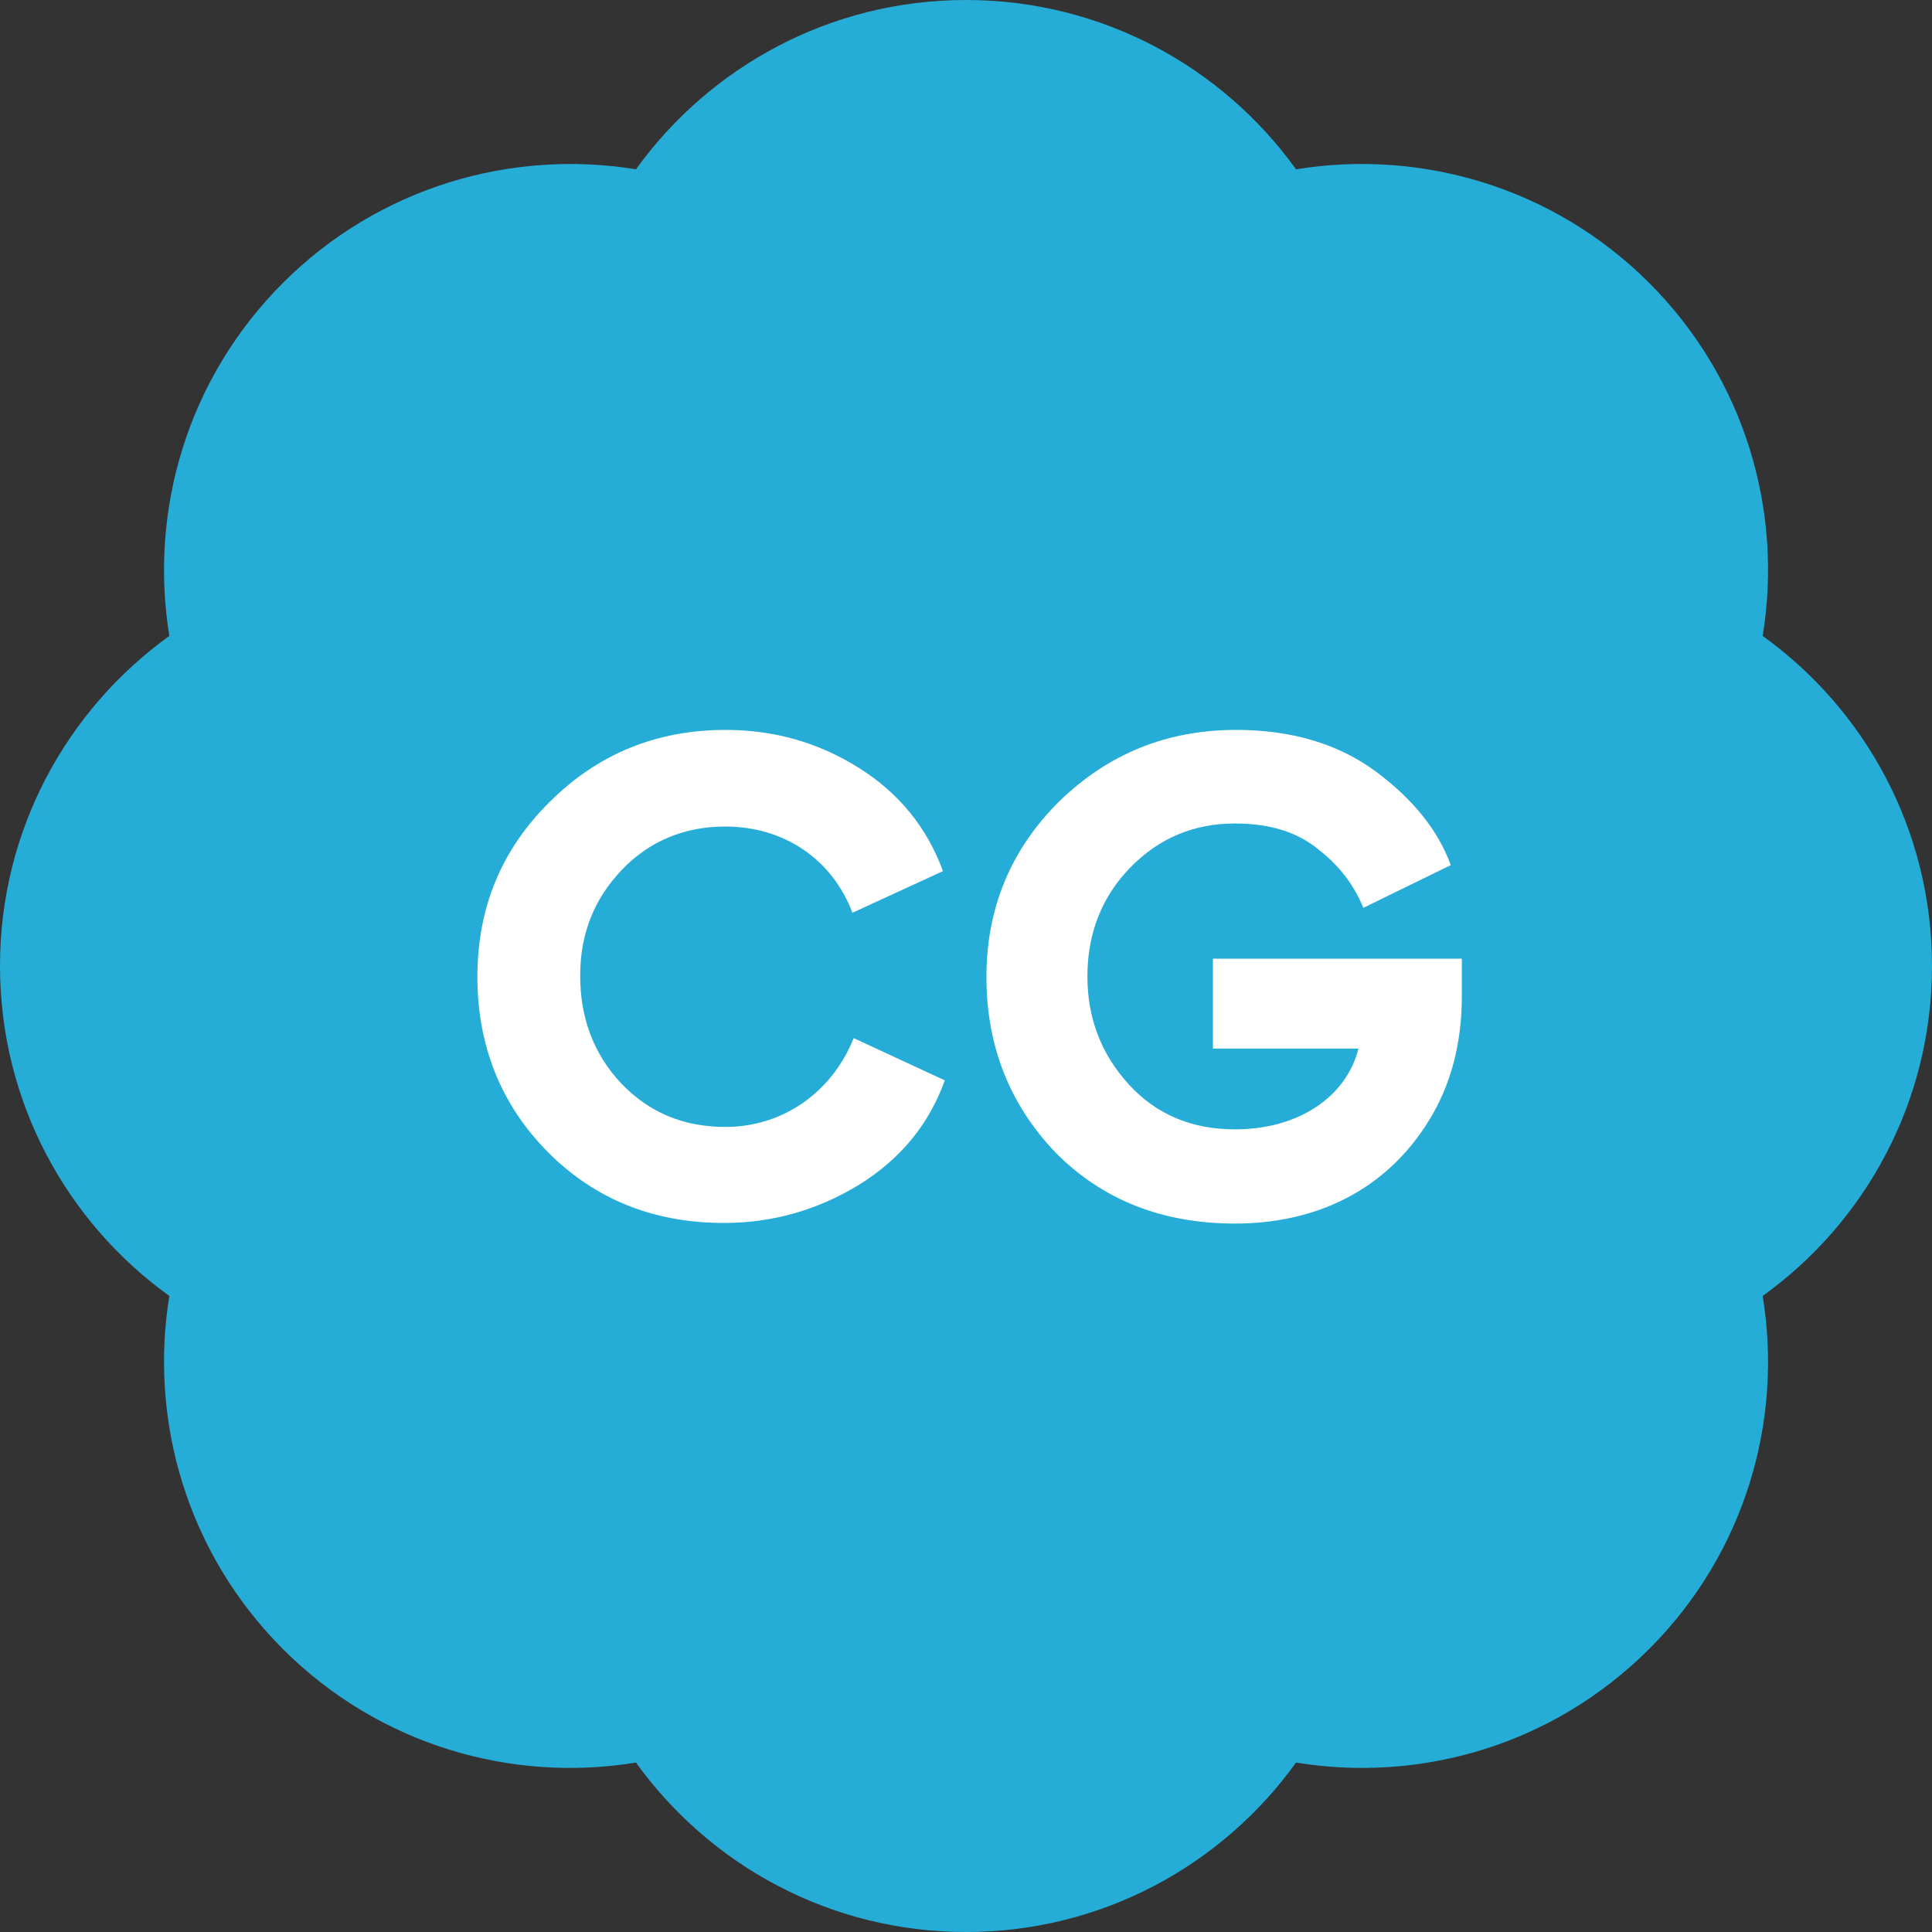
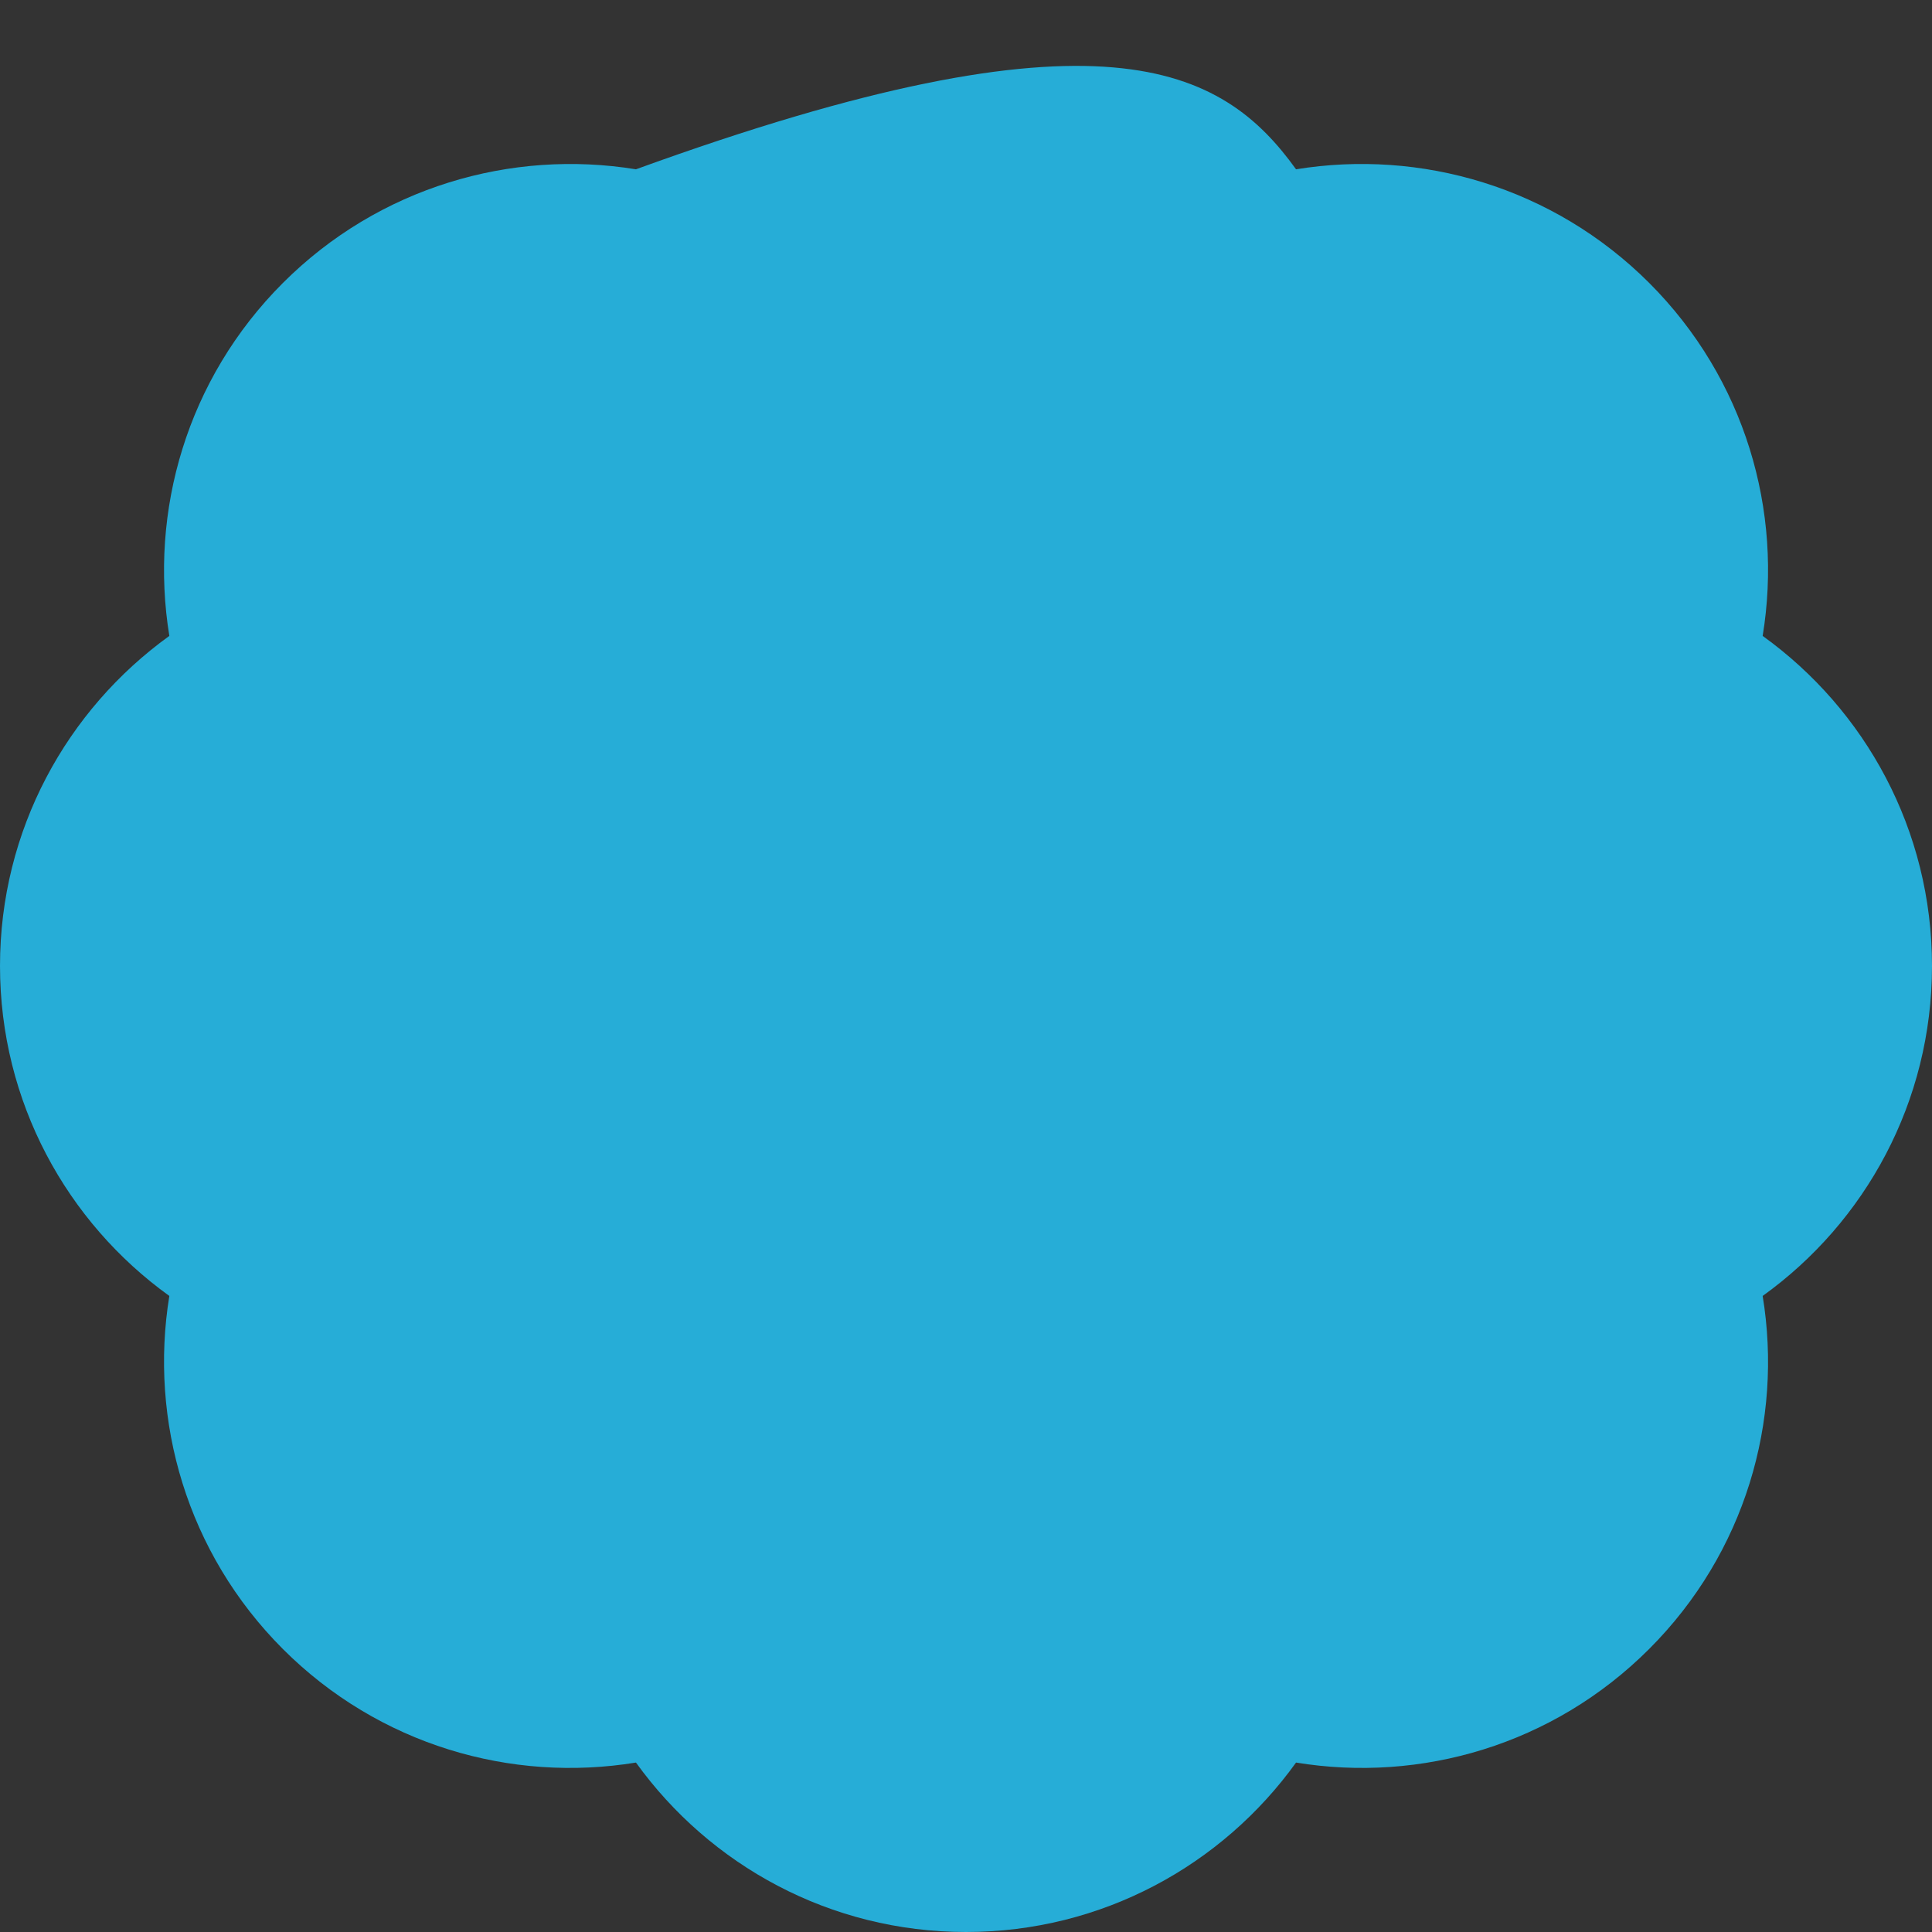
<svg xmlns="http://www.w3.org/2000/svg" width="54" height="54" viewBox="0 0 54 54" fill="none">
  <rect x="0" y="0" width="54" height="54" fill="#333333" stroke="none" />
-   <path d="M23.861 29.016L26.407 30.197C25.965 31.429 25.162 32.404 23.998 33.121C22.852 33.821 21.589 34.182 20.236 34.182C18.286 34.182 16.646 33.533 15.327 32.215C14.013 30.896 13.343 29.256 13.343 27.306C13.343 25.357 14.013 23.751 15.362 22.415C16.715 21.067 18.355 20.401 20.288 20.401C21.64 20.401 22.886 20.758 23.998 21.458C25.128 22.162 25.913 23.137 26.356 24.348L23.826 25.512C23.264 24.026 21.928 23.102 20.27 23.102C19.124 23.102 18.149 23.51 17.38 24.313C16.611 25.121 16.216 26.113 16.216 27.272C16.216 28.432 16.594 29.462 17.363 30.282C18.132 31.085 19.089 31.498 20.27 31.498C21.911 31.498 23.264 30.506 23.861 29.016Z" fill="#26ADD7" />
-   <path d="M40.859 26.796V27.839C40.859 29.17 40.55 30.334 39.935 31.326C38.72 33.293 36.753 34.199 34.516 34.199C32.48 34.199 30.805 33.533 29.504 32.215C28.224 30.879 27.571 29.239 27.571 27.306C27.571 25.374 28.259 23.734 29.607 22.398C30.977 21.067 32.617 20.401 34.55 20.401C36.105 20.401 37.406 20.792 38.45 21.561C39.493 22.334 40.193 23.206 40.55 24.18L38.106 25.374C37.848 24.743 37.44 24.198 36.839 23.734C36.259 23.257 35.491 23.017 34.516 23.017C33.369 23.017 32.394 23.424 31.591 24.249C30.788 25.069 30.393 26.078 30.393 27.289C30.393 28.5 30.788 29.479 31.557 30.317C32.325 31.154 33.318 31.566 34.516 31.566C36.294 31.566 37.629 30.66 37.969 29.308H33.902V26.796H40.859Z" fill="#26ADD7" />
-   <path d="M49.267 17.774C52.136 19.839 54 23.198 54 26.998C54 30.798 52.136 34.161 49.267 36.222C49.839 39.705 48.782 43.402 46.094 46.09C43.405 48.778 39.708 49.835 36.225 49.264C34.163 52.132 30.801 54 27 54C23.199 54 19.841 52.132 17.775 49.264C14.292 49.835 10.595 48.778 7.906 46.09C5.222 43.402 4.166 39.705 4.733 36.222C1.868 34.161 0 30.798 0 26.998C0 23.198 1.868 19.839 4.733 17.774C4.166 14.291 5.222 10.594 7.906 7.91C10.59 5.226 14.292 4.165 17.775 4.732C19.841 1.868 23.199 0 27 0C30.801 0 34.163 1.868 36.225 4.732C39.708 4.165 43.405 5.222 46.094 7.906C48.782 10.594 49.839 14.291 49.267 17.774Z" fill="#26ADD7" />
-   <path d="M40.859 27.839V26.796H33.902V29.308H37.969C37.629 30.66 36.294 31.566 34.516 31.566C33.318 31.566 32.325 31.154 31.557 30.317C30.788 29.479 30.393 28.47 30.393 27.289C30.393 26.108 30.788 25.069 31.591 24.249C32.394 23.424 33.369 23.017 34.516 23.017C35.491 23.017 36.259 23.257 36.839 23.734C37.44 24.198 37.848 24.743 38.106 25.374L40.55 24.18C40.193 23.206 39.493 22.334 38.45 21.561C37.406 20.792 36.105 20.401 34.55 20.401C32.617 20.401 30.977 21.067 29.607 22.398C28.259 23.734 27.571 25.374 27.571 27.306C27.571 29.239 28.224 30.879 29.504 32.215C30.805 33.533 32.48 34.199 34.516 34.199C36.753 34.199 38.72 33.293 39.935 31.326C40.55 30.334 40.859 29.17 40.859 27.839Z" fill="white" />
-   <path d="M26.407 30.197L23.861 29.016C23.264 30.506 21.911 31.498 20.27 31.498C19.089 31.498 18.132 31.085 17.363 30.282C16.594 29.462 16.216 28.453 16.216 27.272C16.216 26.091 16.611 25.121 17.38 24.313C18.149 23.51 19.124 23.102 20.27 23.102C21.928 23.102 23.264 24.026 23.826 25.512L26.356 24.348C25.913 23.137 25.128 22.162 23.998 21.458C22.886 20.758 21.64 20.401 20.288 20.401C18.355 20.401 16.715 21.067 15.362 22.415C14.013 23.751 13.343 25.374 13.343 27.306C13.343 29.239 14.013 30.896 15.327 32.215C16.646 33.533 18.286 34.182 20.236 34.182C21.589 34.182 22.852 33.821 23.998 33.121C25.162 32.404 25.965 31.429 26.407 30.197Z" fill="white" />
+   <path d="M49.267 17.774C52.136 19.839 54 23.198 54 26.998C54 30.798 52.136 34.161 49.267 36.222C49.839 39.705 48.782 43.402 46.094 46.09C43.405 48.778 39.708 49.835 36.225 49.264C34.163 52.132 30.801 54 27 54C23.199 54 19.841 52.132 17.775 49.264C14.292 49.835 10.595 48.778 7.906 46.09C5.222 43.402 4.166 39.705 4.733 36.222C1.868 34.161 0 30.798 0 26.998C0 23.198 1.868 19.839 4.733 17.774C4.166 14.291 5.222 10.594 7.906 7.91C10.59 5.226 14.292 4.165 17.775 4.732C30.801 0 34.163 1.868 36.225 4.732C39.708 4.165 43.405 5.222 46.094 7.906C48.782 10.594 49.839 14.291 49.267 17.774Z" fill="#26ADD7" />
</svg>